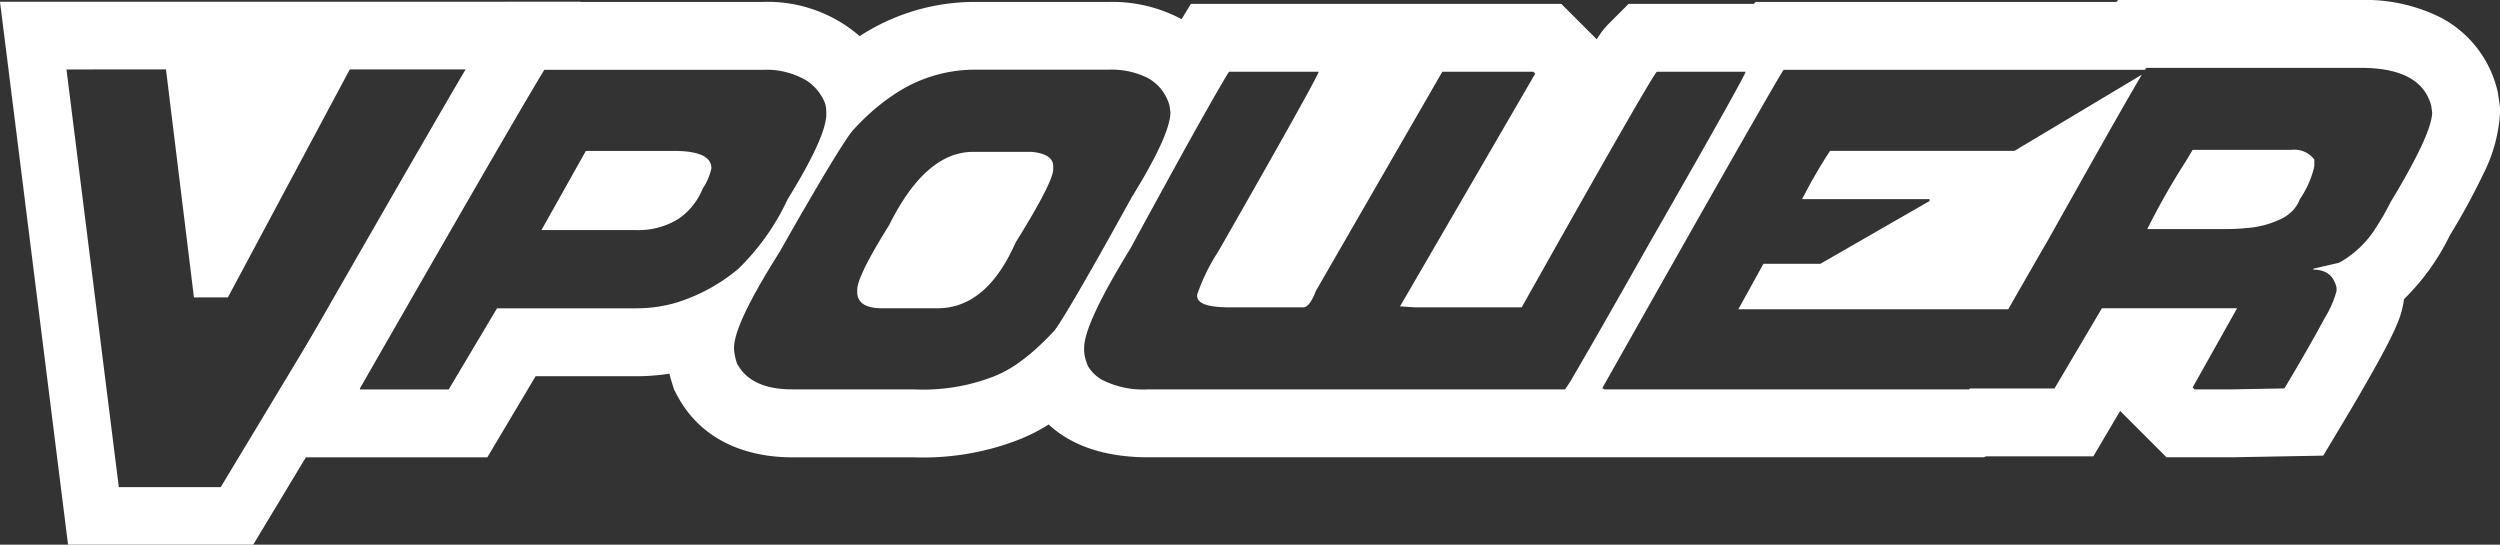
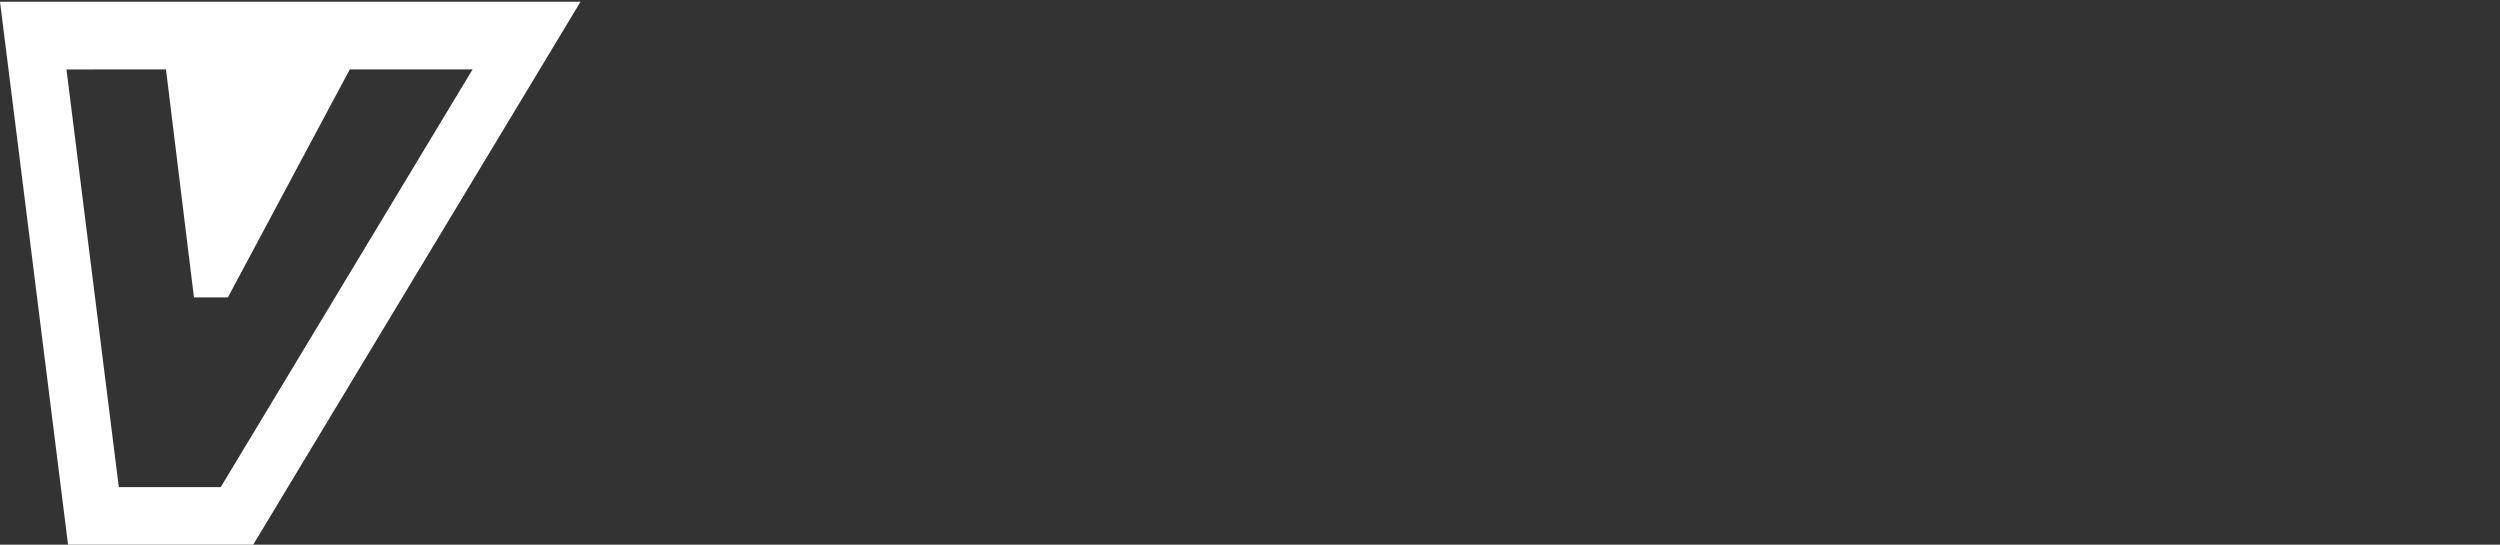
<svg xmlns="http://www.w3.org/2000/svg" width="211.142" height="46" viewBox="0 0 211.142 46">
  <rect x="0" y="0" width="211.142" height="46" fill="#333333" stroke="none" />
  <g id="VPower_Logo_White" data-name="VPower Logo White" transform="translate(0 -6.63)">
-     <path id="Path_365" data-name="Path 365" d="M86.958,6.793h21.633a11.851,11.851,0,0,1,8.2,2.889,17.8,17.8,0,0,1,9.705-2.889h11.336a12.414,12.414,0,0,1,6.146,1.457l.788-1.294h31.282l2.992,2.992c.077-.121.162-.249.247-.374l0-.006a6.767,6.767,0,0,1,.768-.933l1.679-1.679H192.3l.163-.163h30.46l.163-.163H243.56A14.236,14.236,0,0,1,250.3,8.1a9.426,9.426,0,0,1,4.75,5.951l.091.336.188,1.318v.407a12.93,12.93,0,0,1-1.406,5.2,55.567,55.567,0,0,1-2.815,5.164,19.6,19.6,0,0,1-3.894,5.428,6.891,6.891,0,0,1-.294,1.337v0c-.121.376-.262.723-.384,1-.247.568-.568,1.211-.921,1.881-.717,1.359-1.751,3.175-3.071,5.41l-.01.017L240.4,45.111l-7.714.14h-5.525l-3.915-3.915-2.263,3.834h-9.069l-.179.081h-70.6c-2.538,0-5.918-.485-8.383-2.771a14.86,14.86,0,0,1-2.5,1.274,22.3,22.3,0,0,1-8.89,1.5H111.078c-3.483,0-7.569-1.187-9.718-5.258l-.241-.457-.155-.493c-.083-.262-.165-.549-.239-.858a17.418,17.418,0,0,1-2.736.215H89.423l-4.078,6.85H68.852V37.911l.759-1.324C78.484,21.1,83.737,12.024,85.279,9.519Zm-.794,25.875H97.989a11.743,11.743,0,0,0,3.252-.46,15.038,15.038,0,0,0,5.311-2.884,19.988,19.988,0,0,0,1.97-2.232l.052-.069a20.008,20.008,0,0,0,2.137-3.572q3.262-5.281,3.262-7.177,0-.1,0-.193-.006-.162-.022-.3a1.935,1.935,0,0,0-.138-.564,4.123,4.123,0,0,0-1.5-1.777,6.669,6.669,0,0,0-3.716-.914H90.16q-1.937,3.146-12.336,21.262-1.529,2.663-3.241,5.65v.082h7.5Zm3.751-6.606,3.752-6.687h7.421q3.181,0,3.181,1.468a4.969,4.969,0,0,1-.734,1.713,5.632,5.632,0,0,1-2.037,2.55l-.02.013a6.361,6.361,0,0,1-3.57.943Zm22.271-1.922-.1.165q-.94,1.628-2.073,3.633-1.066,1.684-1.836,3.056l-.112.2q-1.886,3.4-1.885,4.817a2.854,2.854,0,0,0,.025.361,5.464,5.464,0,0,0,.22.943q1.162,2.2,4.648,2.2h10.276a16.465,16.465,0,0,0,6.687-1.06,9.478,9.478,0,0,0,2.059-1.1,15.6,15.6,0,0,0,1.5-1.186l.182-.163q.724-.657,1.474-1.468.911-1.209,4.648-7.883l.053-.1q.84-1.5,1.822-3.276,3.262-5.281,3.262-7.177l-.082-.571a3.8,3.8,0,0,0-1.905-2.353,6.884,6.884,0,0,0-3.232-.664H126.492a12.213,12.213,0,0,0-6.909,2.174,16.851,16.851,0,0,0-2,1.577q-.737.673-1.45,1.468Q115.125,19.06,112.187,24.141Zm7.088,1.514q-2.691,4.3-2.691,5.464v.163q0,1.386,2.12,1.386h4.648q4.159,0,6.606-5.546.654-1.052,1.174-1.934.11-.186.213-.364,1.794-3.089,1.794-3.9V20.68q0-1.04-1.794-1.223h-4.975Q122.353,19.457,119.274,25.655Zm-.562,1.282H118.7C118.629,26.936,118.638,26.93,118.713,26.936Zm22.785-2.7-.045.083q-.847,1.553-1.79,3.292-3.914,6.361-3.914,8.4v.163c0,.083,0,.167.013.252a3.166,3.166,0,0,0,.1.52,4.509,4.509,0,0,0,.217.614,3.252,3.252,0,0,0,1.153,1.133,7.648,7.648,0,0,0,3.9.824h35.231a13.158,13.158,0,0,0,.855-1.371q.785-1.332,2.284-3.956l.082-.143.082-.143.068-.119.047-.082q1.479-2.591,3.6-6.338,3.15-5.5,5.1-8.947,3.042-5.384,3.141-5.732h-7.5q-.53.53-11.417,19.9h-9.052l-1.223-.082,11.417-19.654-.163-.163H166L155.321,31.2q-.53,1.386-1.06,1.386h-6.279q-2.691,0-2.691-.979v-.082a16.489,16.489,0,0,1,1.794-3.67l.564-.987.012-.022q2.937-5.141,4.785-8.428,2.869-5.1,3.12-5.732h-7.585q-.4.653-.958,1.621-.2.337-.41.713-.175.3-.361.634l-.259.458Q144.253,19.187,141.5,24.238Zm8.426,5.02s0-.011.014-.031C149.928,29.248,149.923,29.257,149.923,29.257Zm41.688-11.2-.207.362q-2.2,3.849-5.8,10.21l-.007.012q-1.355,2.395-2.909,5.145l-.236.418q-1.325,2.345-2.792,4.944l-.082.145-.082.144h.082l.082.082h30.827a.313.313,0,0,0,.077-.082h7.141l4-6.769h11.417l-3.752,6.687.163.163h3.1l4.485-.082.489-.816q1.939-3.283,2.918-5.134a8.561,8.561,0,0,0,1-2.287v-.245a2.184,2.184,0,0,0-.375-.877,1.565,1.565,0,0,0-.616-.489,2.326,2.326,0,0,0-.948-.183h-.019v-.082l2.12-.489q.111-.051.22-.108a8.582,8.582,0,0,0,3.021-2.994,19.677,19.677,0,0,0,1.162-2.035q3.506-5.79,3.507-7.584l-.081-.571q-.857-3.181-5.953-3.181h-18.1a.96.96,0,0,0-.085.116l-.031.048H194.833q-.058.057-.566.922Q193.48,14.785,191.611,18.058Zm42.221,7.84a8.016,8.016,0,0,0,3.2-.872c.046-.027.091-.054.135-.081a3.535,3.535,0,0,0,.522-.4,2.81,2.81,0,0,0,.594-.775l.02-.039a2.649,2.649,0,0,0,.12-.28,8,8,0,0,0,1.223-2.773v-.571a2.1,2.1,0,0,0-1.957-.816H229.37l-.572.955a61.237,61.237,0,0,0-3.26,5.732h6.526Q233.017,25.978,233.832,25.9Zm-11.81-7.641q2.295-4.051,3.063-5.323l-10.761,6.441H198.747a41.513,41.513,0,0,0-2.166,3.706l-.056.1-.144.268h10.765v.163l-9.216,5.3H193.12L191,32.75h22.8l.111-.2.332-.581.081-.143.082-.143q1.113-1.945,2.512-4.37l.126-.219.175-.3q1.12-2,2.089-3.724Q220.861,20.308,222.022,18.257Z" transform="translate(-44.186)" fill="#fff" fill-rule="evenodd" />
    <path id="Path_366" data-name="Path 366" d="M0,7.032,5.747,52.888H21.386L49.032,7.032Zm39.91,5.72H5.614l4.421,35.276h8.607Z" transform="translate(0 -0.258)" fill="#fff" fill-rule="evenodd" />
    <path id="Path_367" data-name="Path 367" d="M38.725,19.7h16.3L44.1,40.133H41.232Z" transform="translate(-24.852 -8.388)" fill="#fff" />
  </g>
</svg>